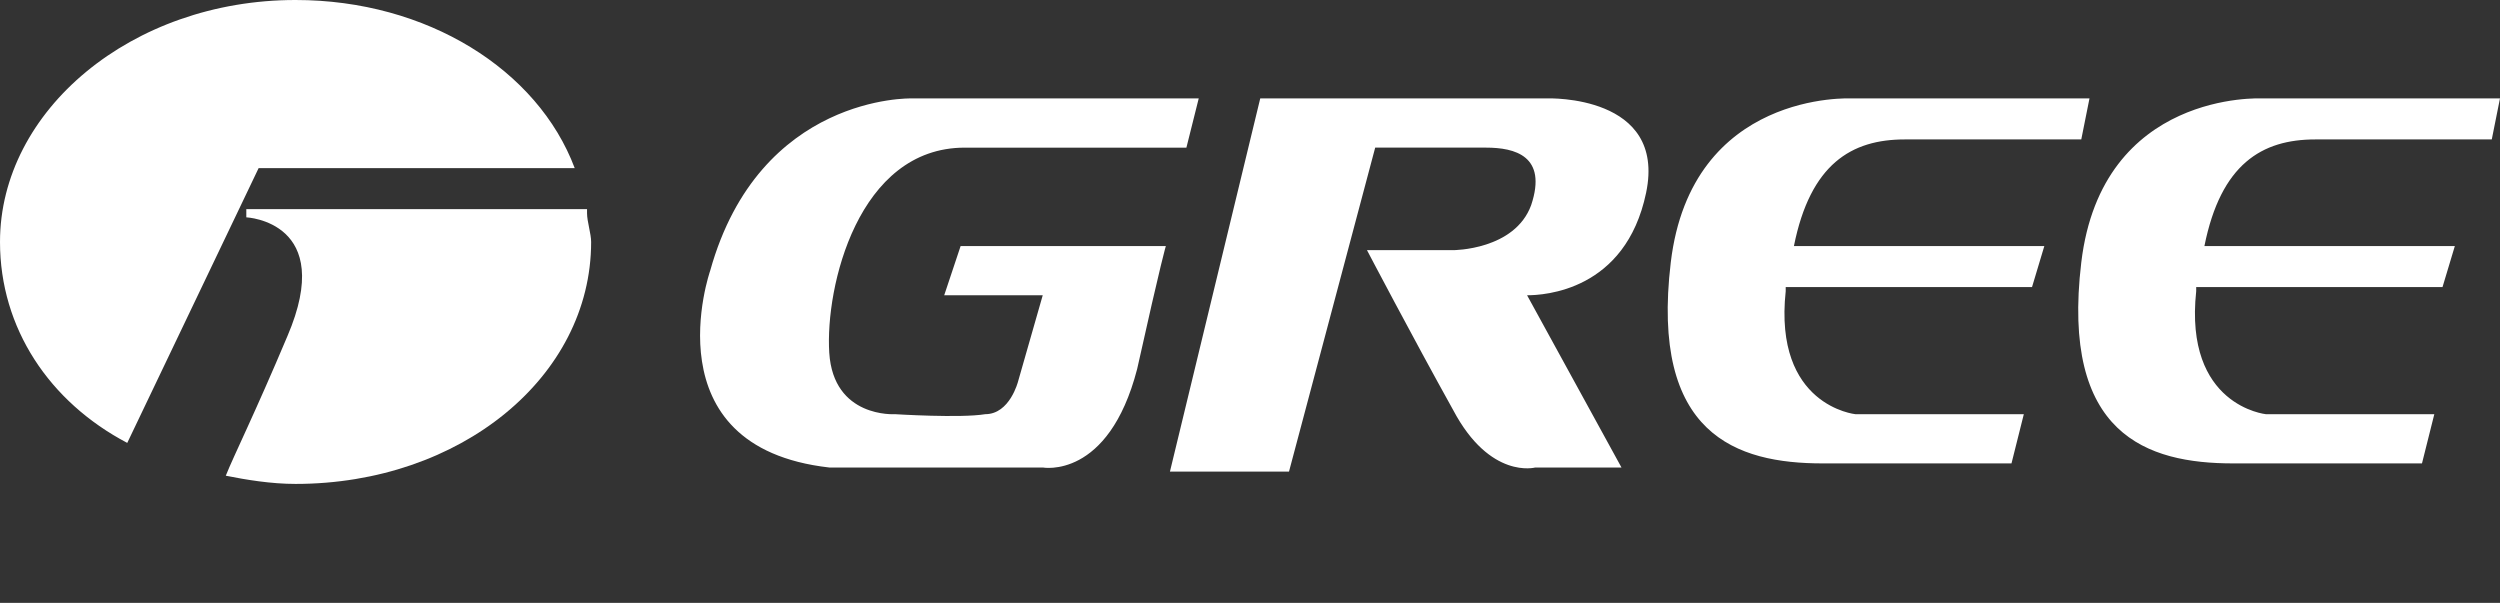
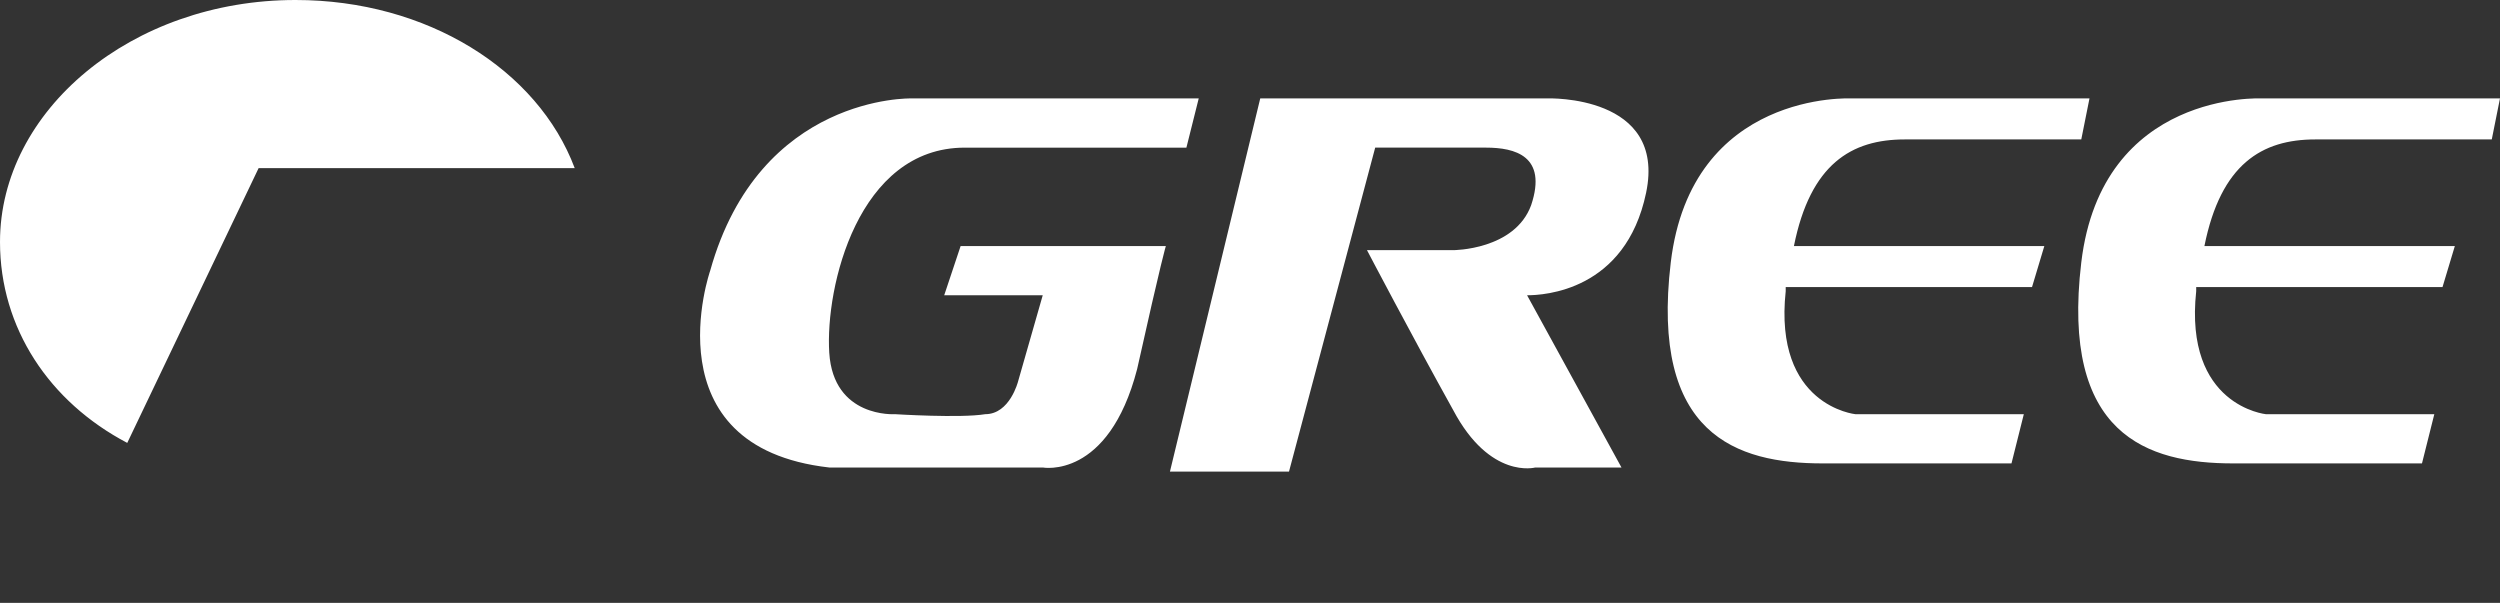
<svg xmlns="http://www.w3.org/2000/svg" width="141" height="34" viewBox="0 0 141 34" fill="none">
  <rect x="0" y="0" width="141" height="34" fill="#333333" stroke="none" />
  <g clip-path="url(#a)" fill="#fff">
-     <path d="M33.109 12.027c0 .463.231 1.157.231 1.62 0 7.632-7.409 13.646-16.67 13.646-1.389 0-2.778-.232-3.936-.463.463-1.156 1.621-3.47 3.473-7.864 2.779-6.476-2.315-6.708-2.315-6.708v-.462h19.217z" />
    <path d="M16.67 0c7.409 0 13.66 3.932 15.744 9.483H14.586L7.177 24.98C2.778 22.667 0 18.503 0 13.646 0 6.245 7.409 0 16.67 0m50.937 5.551H51.4s-8.566-.231-11.345 9.714c0 0-3.473 9.946 6.714 11.102h12.04s3.704.694 5.325-5.55c1.39-6.246 1.62-6.94 1.62-6.94H54.179l-.926 2.776h5.557l-1.39 4.857s-.462 1.85-1.851 1.85c-1.39.232-5.094 0-5.094 0s-3.473.232-3.705-3.469c-.231-3.7 1.621-11.564 7.64-11.564h12.503l.695-2.776zm3.471-.001h16.207s6.714-.23 5.556 5.32c-1.157 5.552-5.788 5.783-6.714 5.783l5.325 9.714H86.59s-2.547.694-4.63-3.238c-2.316-4.163-4.862-9.02-4.862-9.02h4.862s3.473 0 4.399-2.544c.926-2.776-.926-3.239-2.547-3.239h-6.251L72.699 26.6h-6.715zm46.769.001h-13.428s-9.03-.462-10.188 9.252c-1.157 9.714 3.705 11.333 8.567 11.333h10.65l.695-2.775h-9.493s-4.63-.463-3.936-6.94v-.23h13.892l.694-2.313h-14.123c.926-4.626 3.242-6.014 6.251-6.014h9.956zm23.152 0h-13.428s-9.03-.462-10.187 9.252 3.704 11.333 8.566 11.333h10.65l.695-2.775h-9.493s-4.63-.463-3.936-6.94v-.23h13.892l.695-2.313h-14.124c.927-4.626 3.242-6.014 6.252-6.014h9.955z" />
  </g>
  <defs>
    <clipPath id="a">
      <path fill="#fff" d="M0 0h141v34H0z" />
    </clipPath>
  </defs>
</svg>